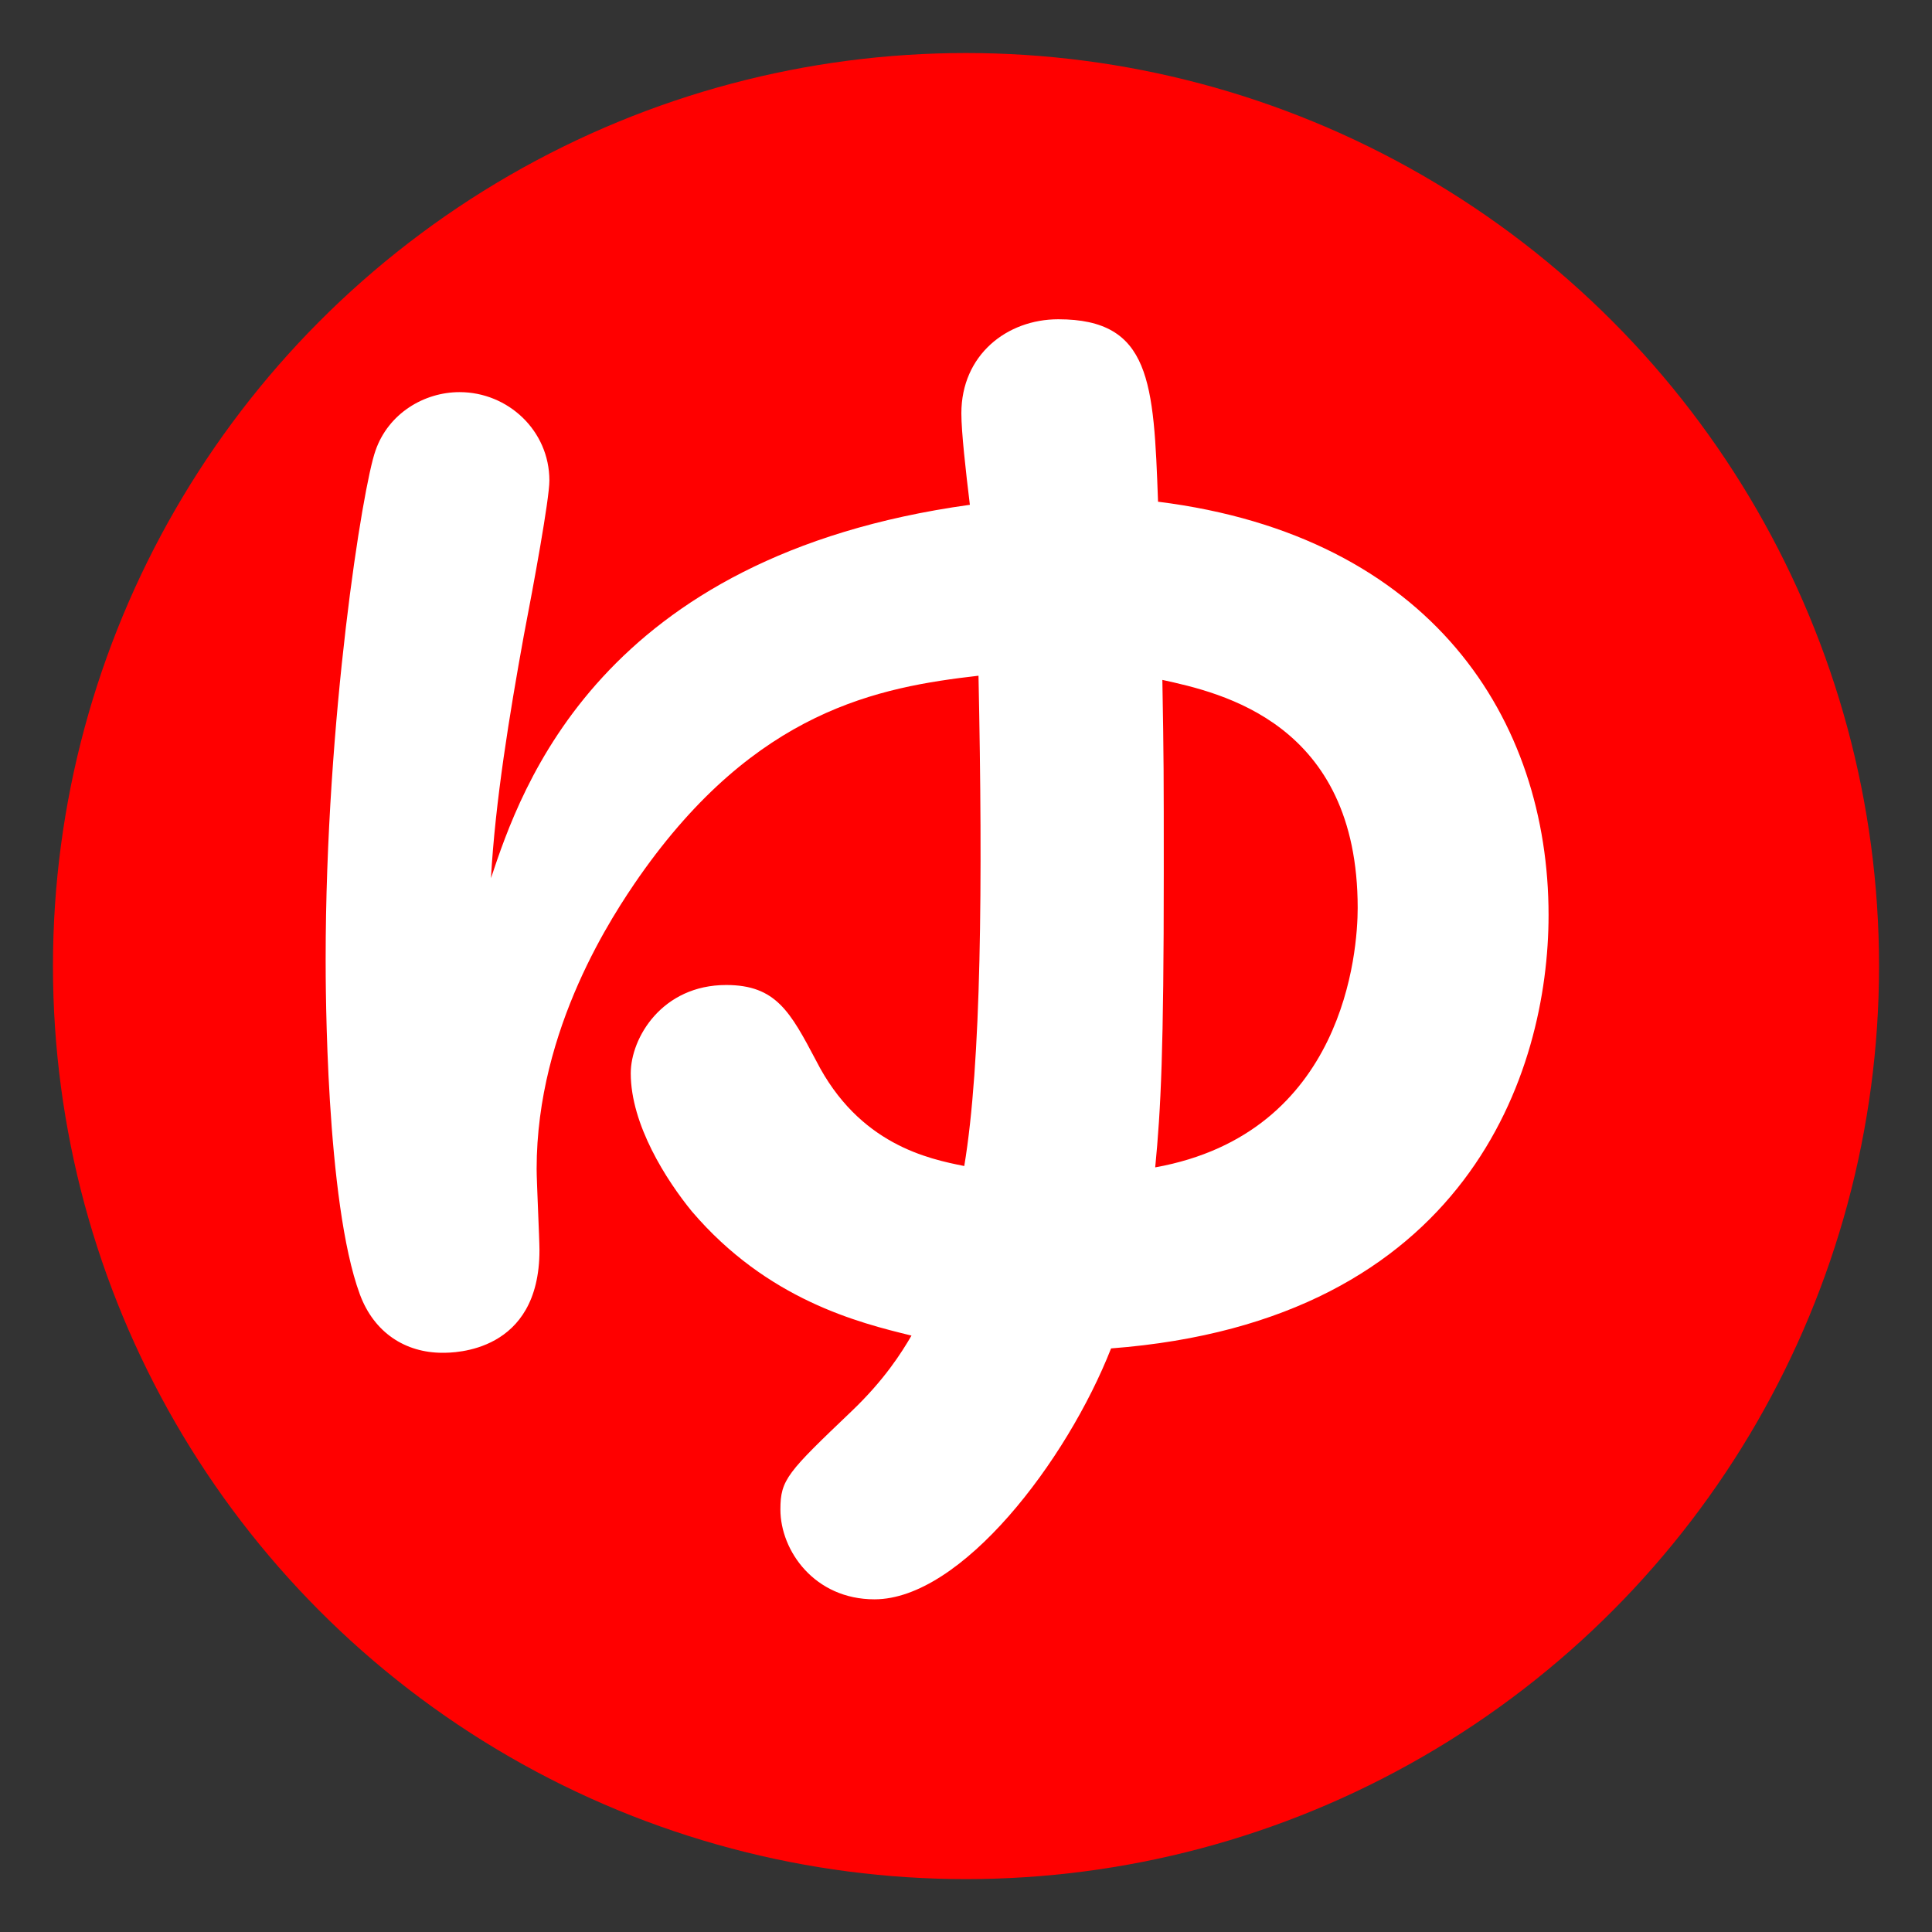
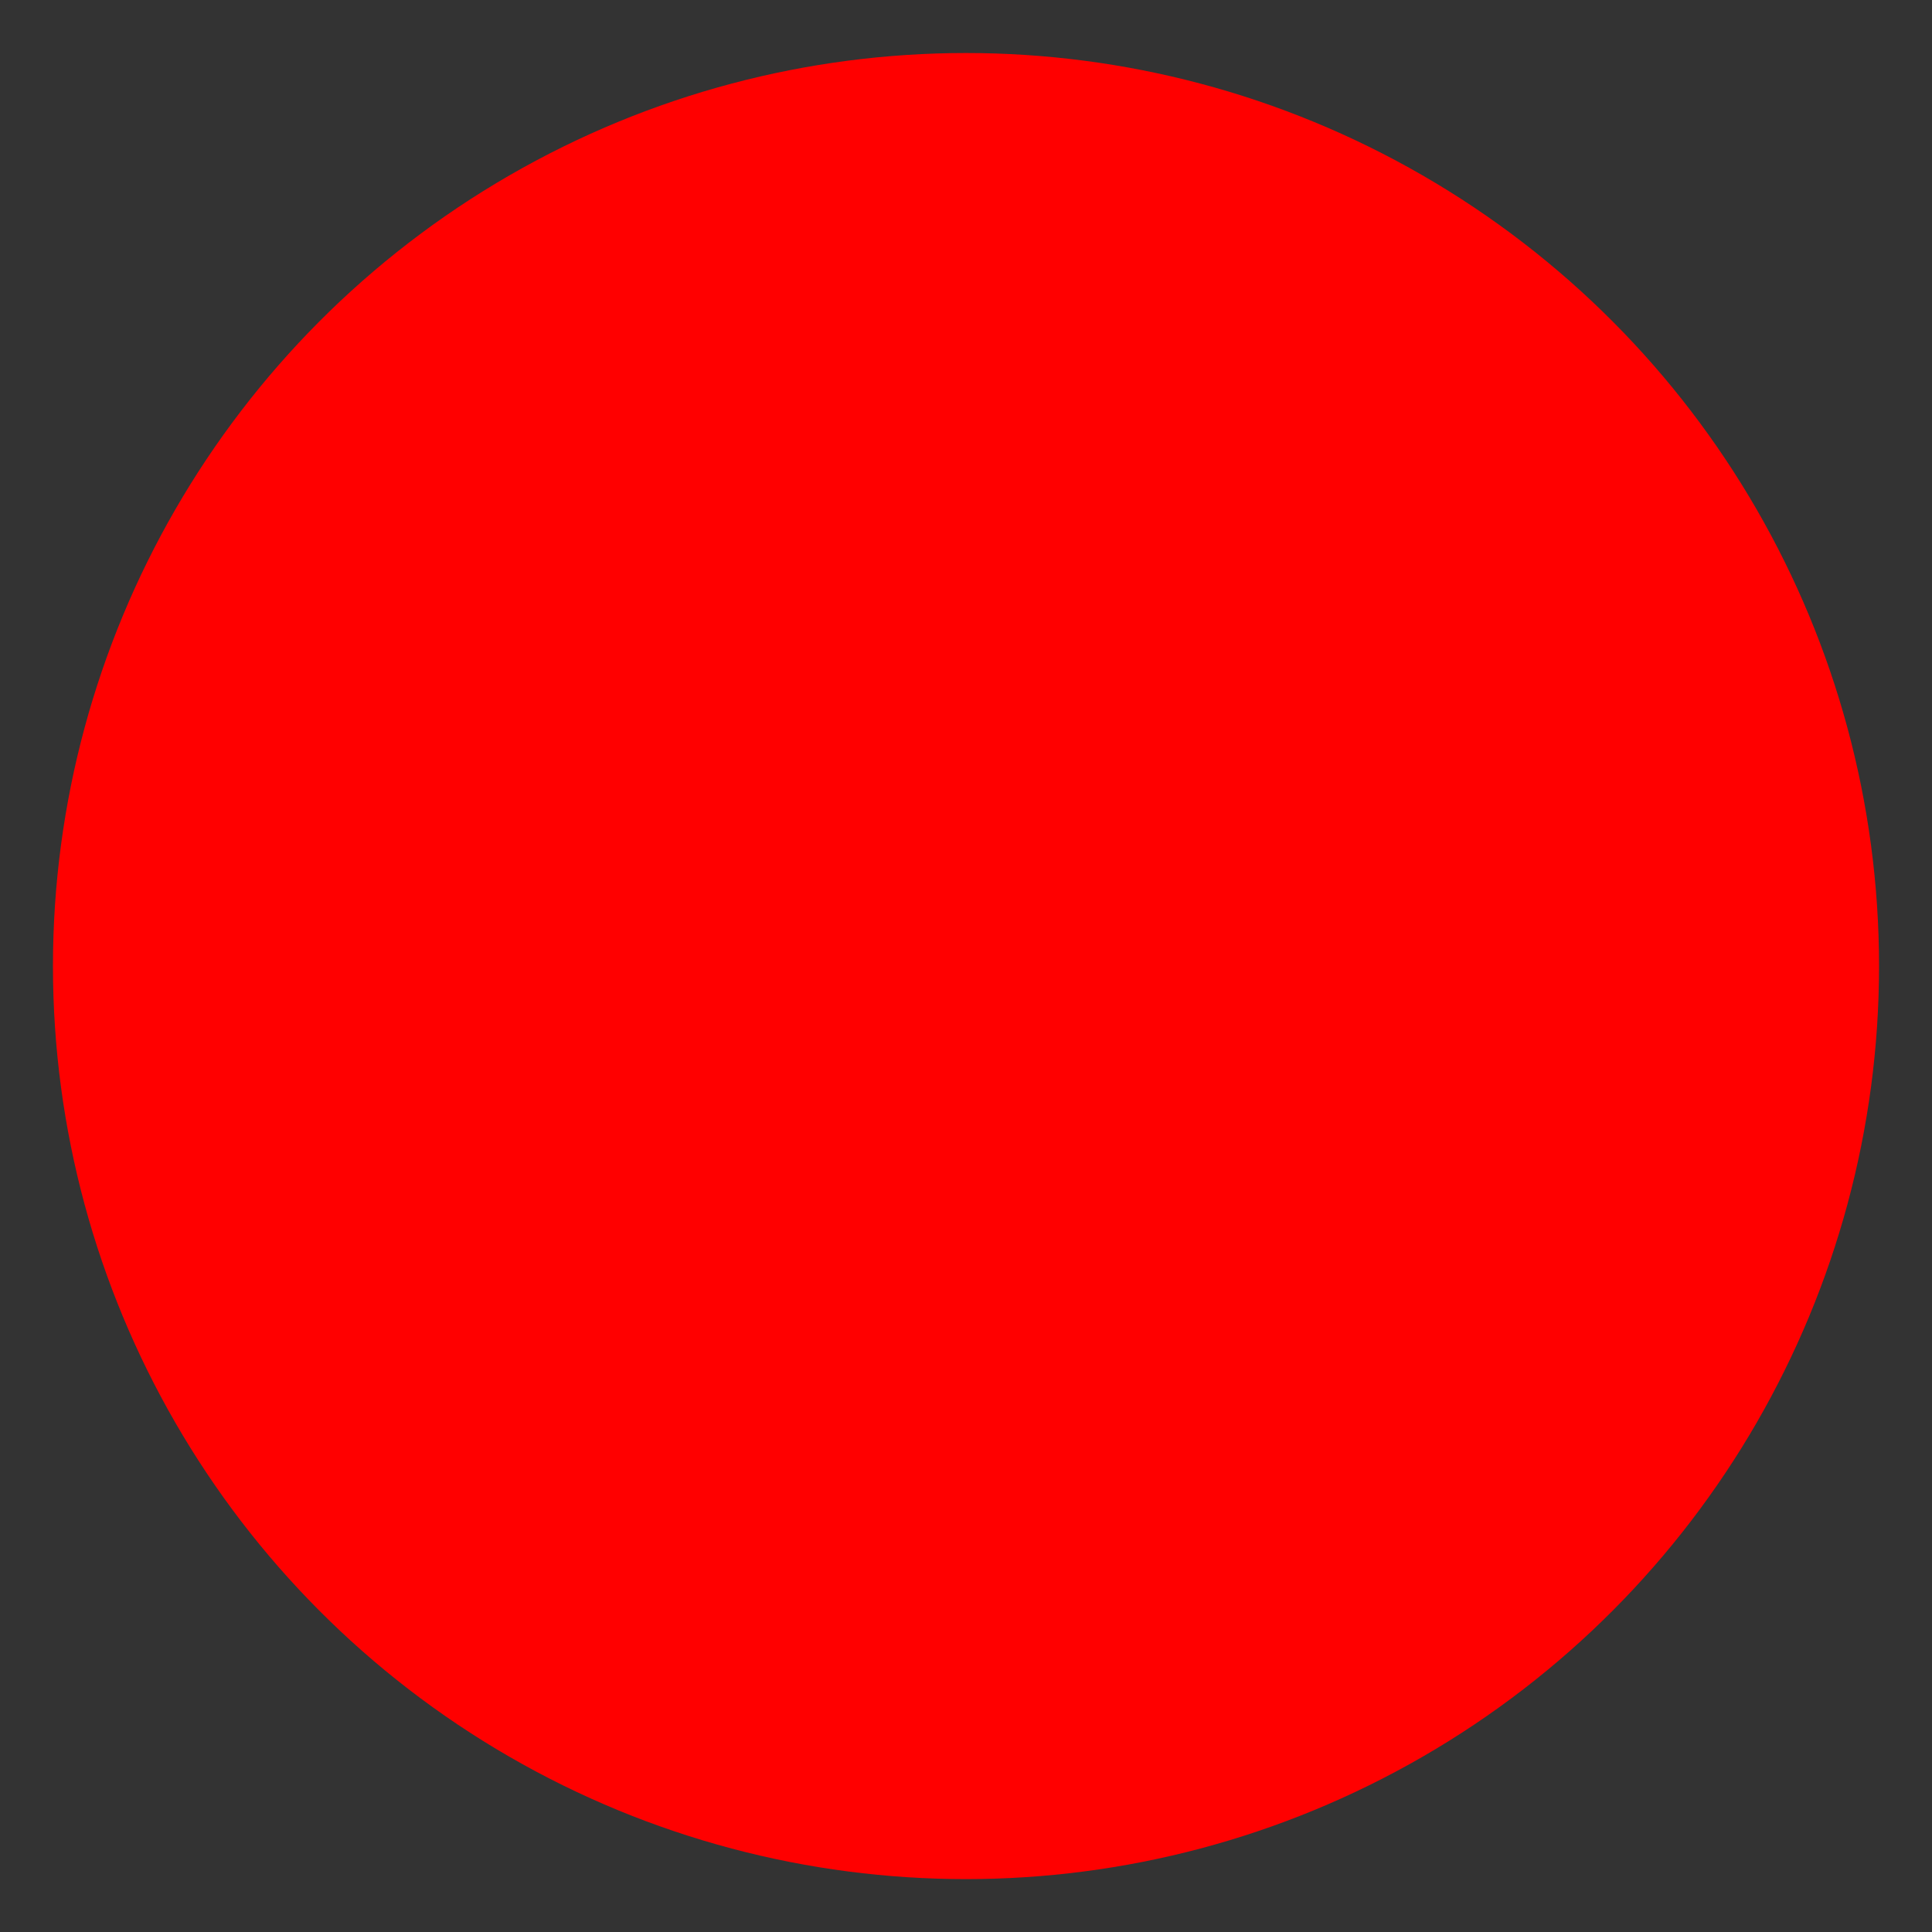
<svg xmlns="http://www.w3.org/2000/svg" version="1.1" id="レイヤー_1" x="0px" y="0px" width="29.99px" height="29.99px" viewBox="0 0 29.99 29.99" enable-background="new 0 0 29.99 29.99" xml:space="preserve">
  <rect x="0" y="0" width="29.99" height="29.99" fill="#333333" stroke="none" />
  <circle fill="#FF0000" cx="14.995" cy="14.996" r="14.173" />
  <g enable-background="new    ">
-     <path fill="#FFFFFF" d="M14.923,6.416c0-0.907,0.708-1.46,1.504-1.46c1.438,0,1.482,0.974,1.549,2.832   c4.249,0.531,6.062,3.386,6.062,6.417c0,2.434-1.26,6.306-6.791,6.726c-0.687,1.748-2.324,3.895-3.673,3.895   c-0.929,0-1.46-0.753-1.46-1.395c0-0.465,0.11-0.575,1.106-1.526c0.509-0.486,0.774-0.907,0.929-1.173   c-0.818-0.199-2.234-0.553-3.407-1.925c-0.398-0.486-0.951-1.35-0.951-2.146c0-0.553,0.487-1.371,1.482-1.371   c0.774,0,0.996,0.42,1.394,1.172c0.664,1.306,1.748,1.527,2.301,1.638c0.266-1.593,0.288-4.381,0.221-7.611   c-1.549,0.178-3.452,0.531-5.266,3.12c-0.398,0.575-1.593,2.345-1.593,4.535c0,0.199,0.044,1.085,0.044,1.262   c0,1.593-1.328,1.593-1.505,1.593c-0.575,0-1.062-0.31-1.283-0.907c-0.531-1.438-0.531-4.823-0.531-5.199   c0-3.739,0.575-7.346,0.774-7.899c0.199-0.575,0.752-0.907,1.305-0.907c0.752,0,1.394,0.598,1.394,1.372   c0,0.288-0.244,1.615-0.398,2.412c-0.221,1.217-0.442,2.566-0.509,3.761c0.465-1.394,1.682-5,7.434-5.796   C14.99,7.302,14.923,6.704,14.923,6.416z M21.075,14.094c0-2.876-2.125-3.341-3.032-3.54c0.022,1.217,0.022,1.482,0.022,2.987   c0,2.766-0.045,3.673-0.133,4.58C20.876,17.59,21.075,14.758,21.075,14.094z" />
-   </g>
+     </g>
</svg>